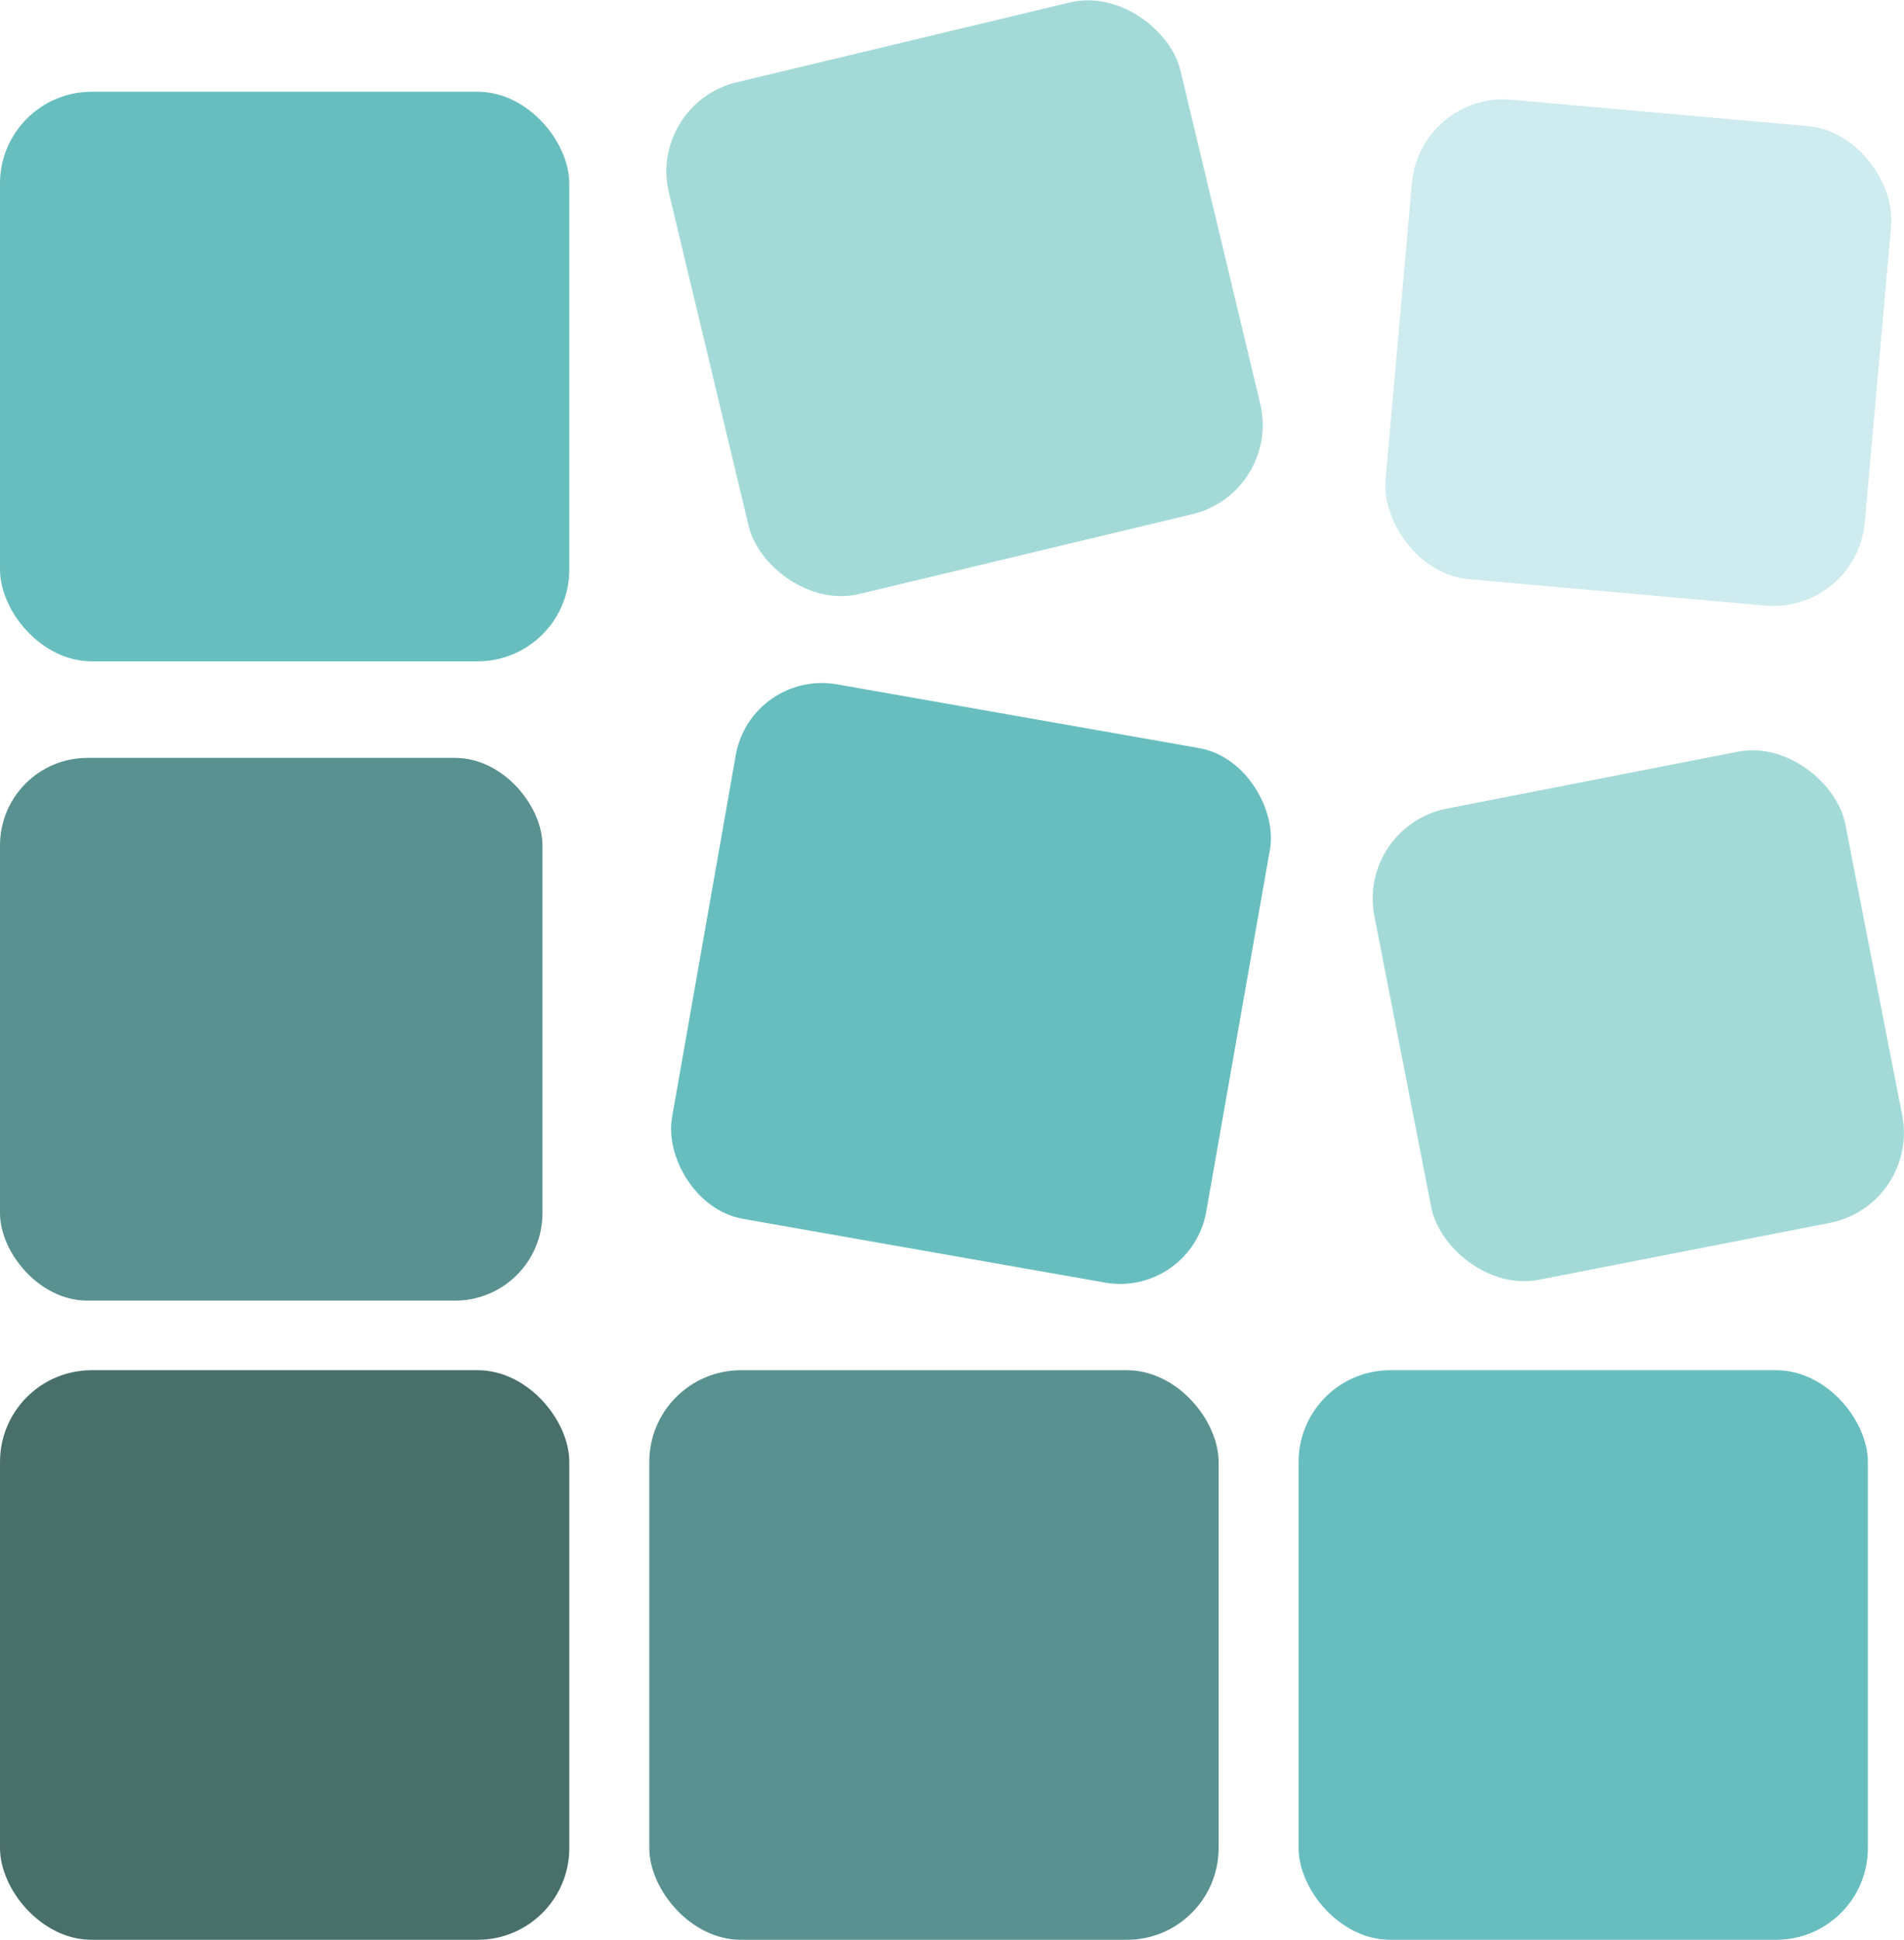
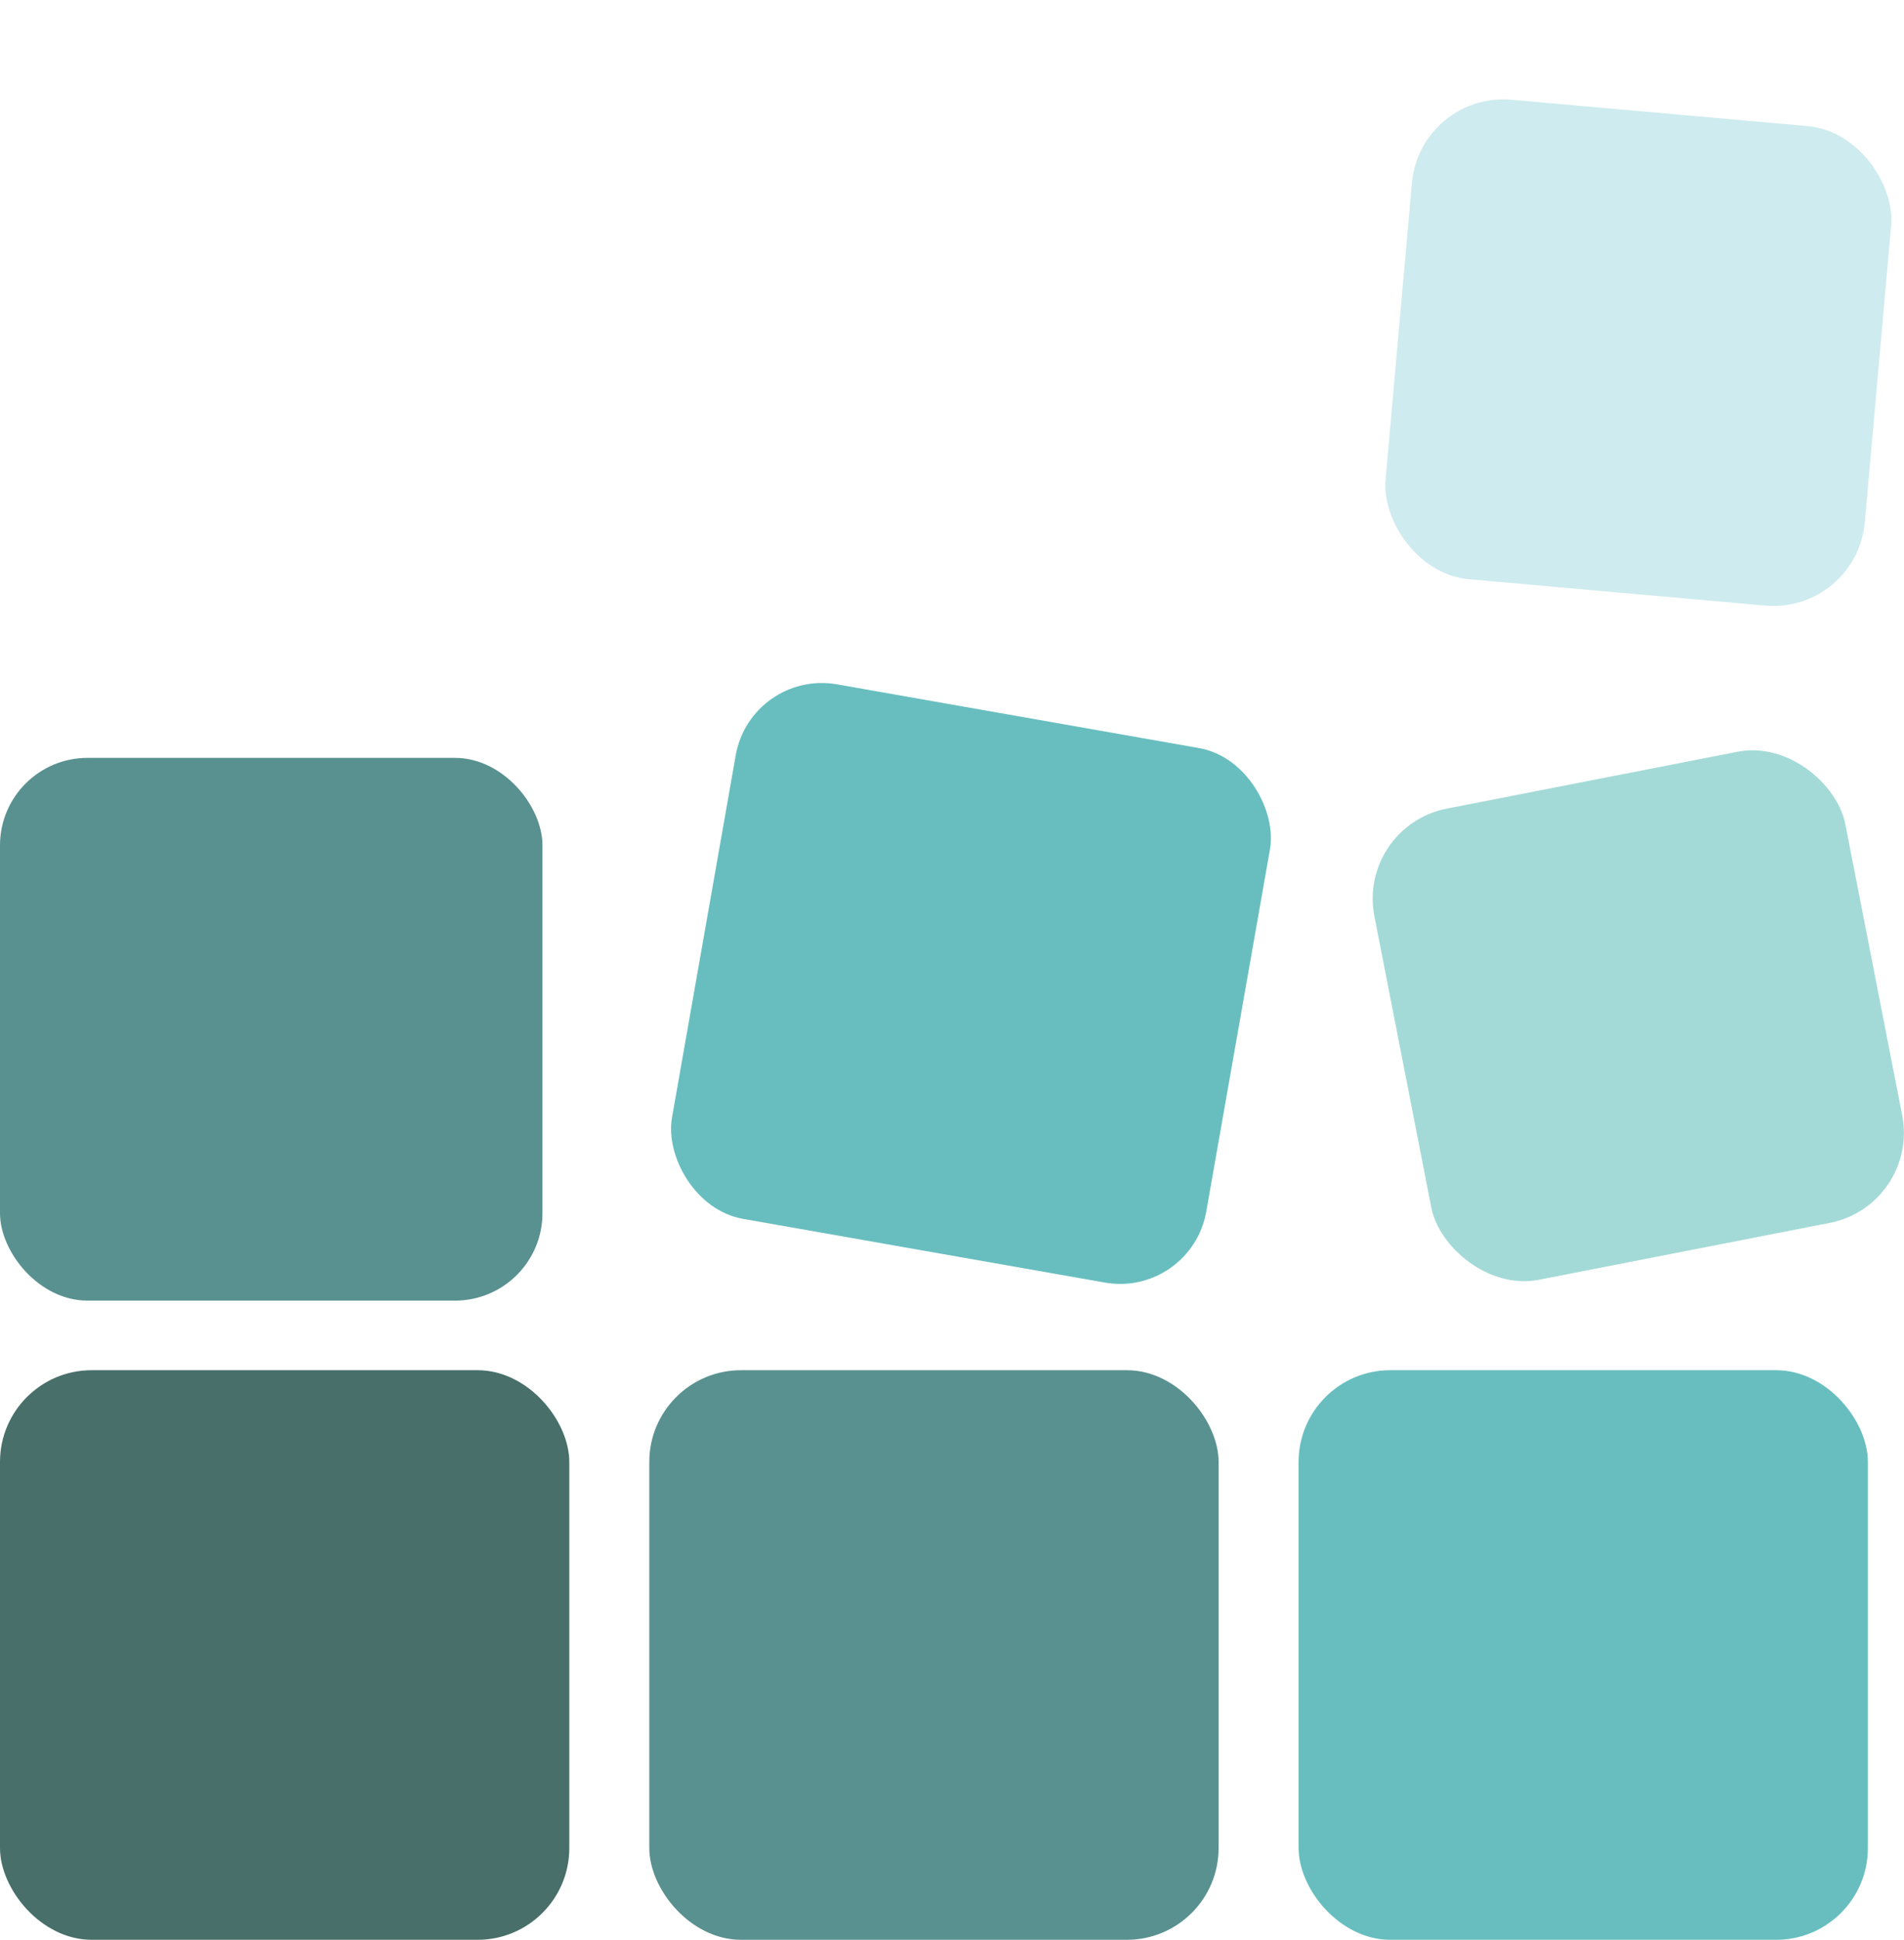
<svg xmlns="http://www.w3.org/2000/svg" viewBox="0 0 178.76 182.03">
  <g id="Layer_2" data-name="Layer 2">
    <g id="Layer_1-2" data-name="Layer 1">
      <rect y="71.12" width="50.93" height="50.93" rx="8.21" style="fill:#599190" />
      <rect y="128.58" width="53.45" height="53.45" rx="8.61" style="fill:#486f6a" />
      <rect x="60.96" y="128.58" width="53.45" height="53.45" rx="8.61" style="fill:#599190" />
      <rect x="121.92" y="128.58" width="53.45" height="53.45" rx="8.61" style="fill:#68bebf" />
      <rect x="131.29" y="72.79" width="45.05" height="45.05" rx="8.61" transform="translate(-15.43 31.28) rotate(-11.06)" style="fill:#a3dad7" />
      <rect x="131.23" y="10.52" width="45.17" height="45.17" rx="8.61" transform="translate(3.54 -13.5) rotate(5.08)" style="fill:#ceebef" />
      <rect x="65.7" y="66.82" width="50.93" height="50.93" rx="8.21" transform="translate(17.37 -14.4) rotate(9.98)" style="fill:#68bebf" />
-       <rect x="65.87" y="3.3" width="49.38" height="49.38" rx="8.61" transform="translate(-4.03 21.86) rotate(-13.47)" style="fill:#a3dad7" />
-       <rect y="8.61" width="53.45" height="53.45" rx="8.61" style="fill:#68bebf" />
    </g>
  </g>
</svg>